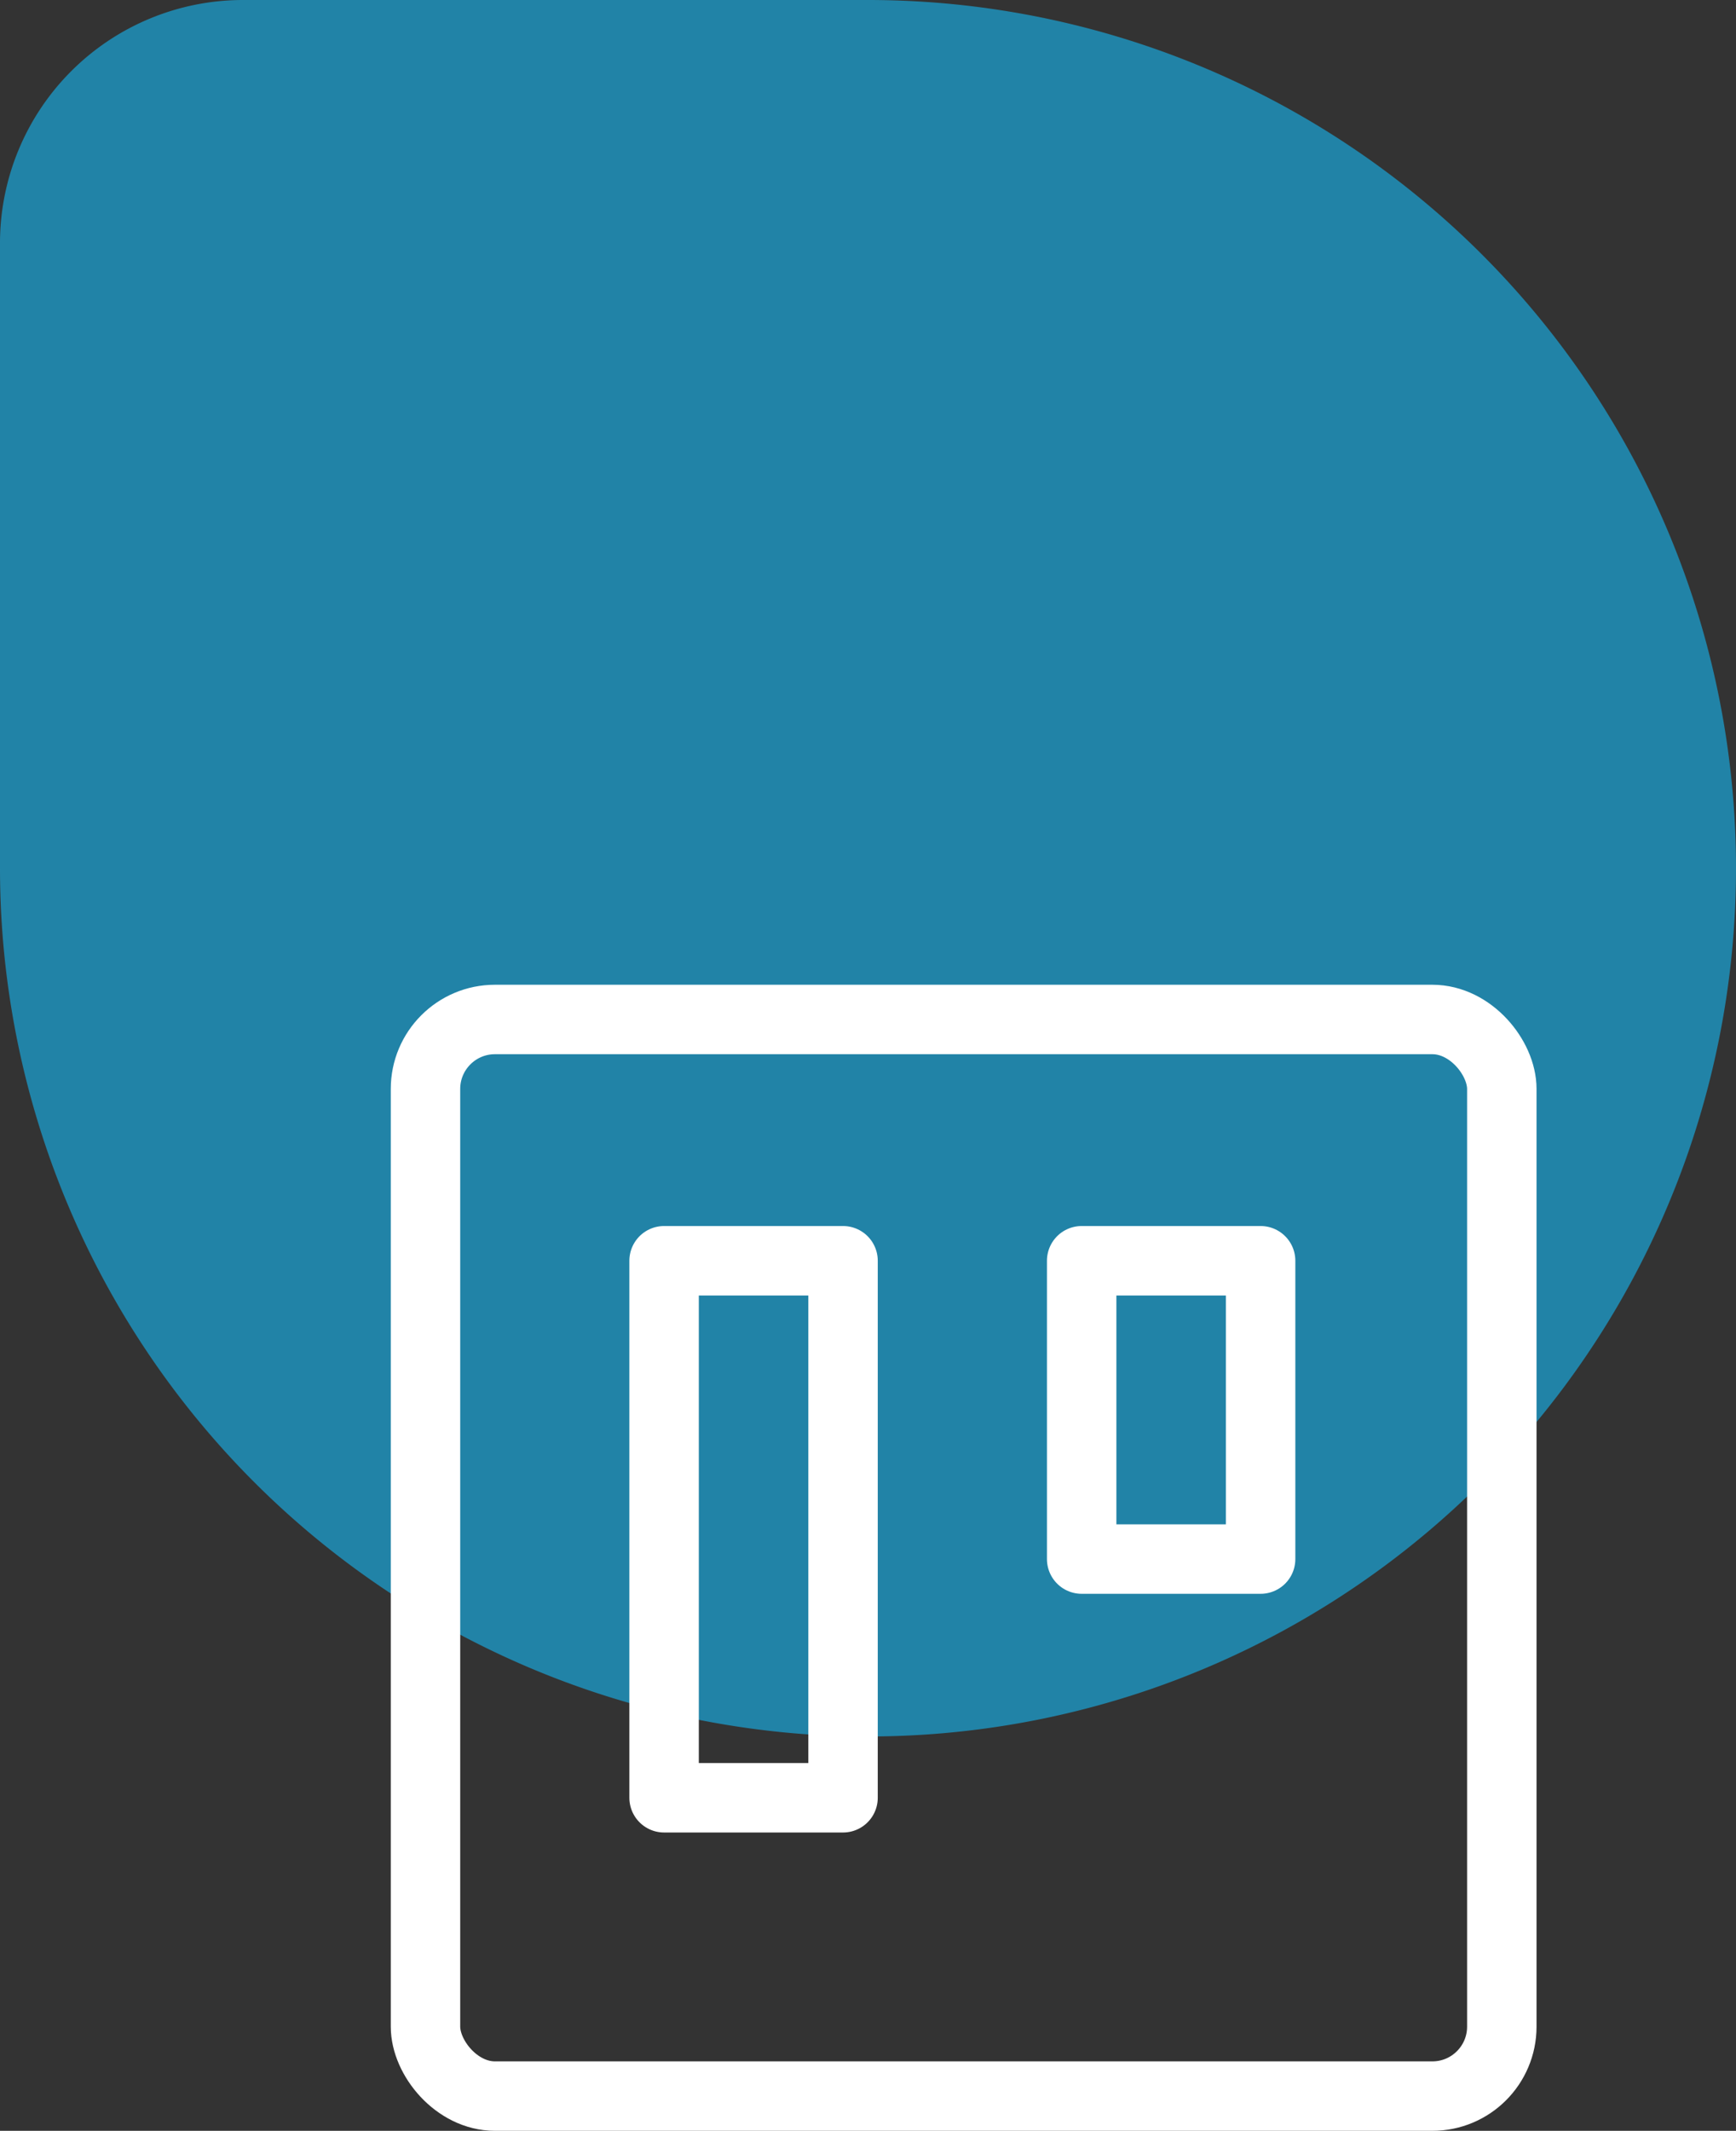
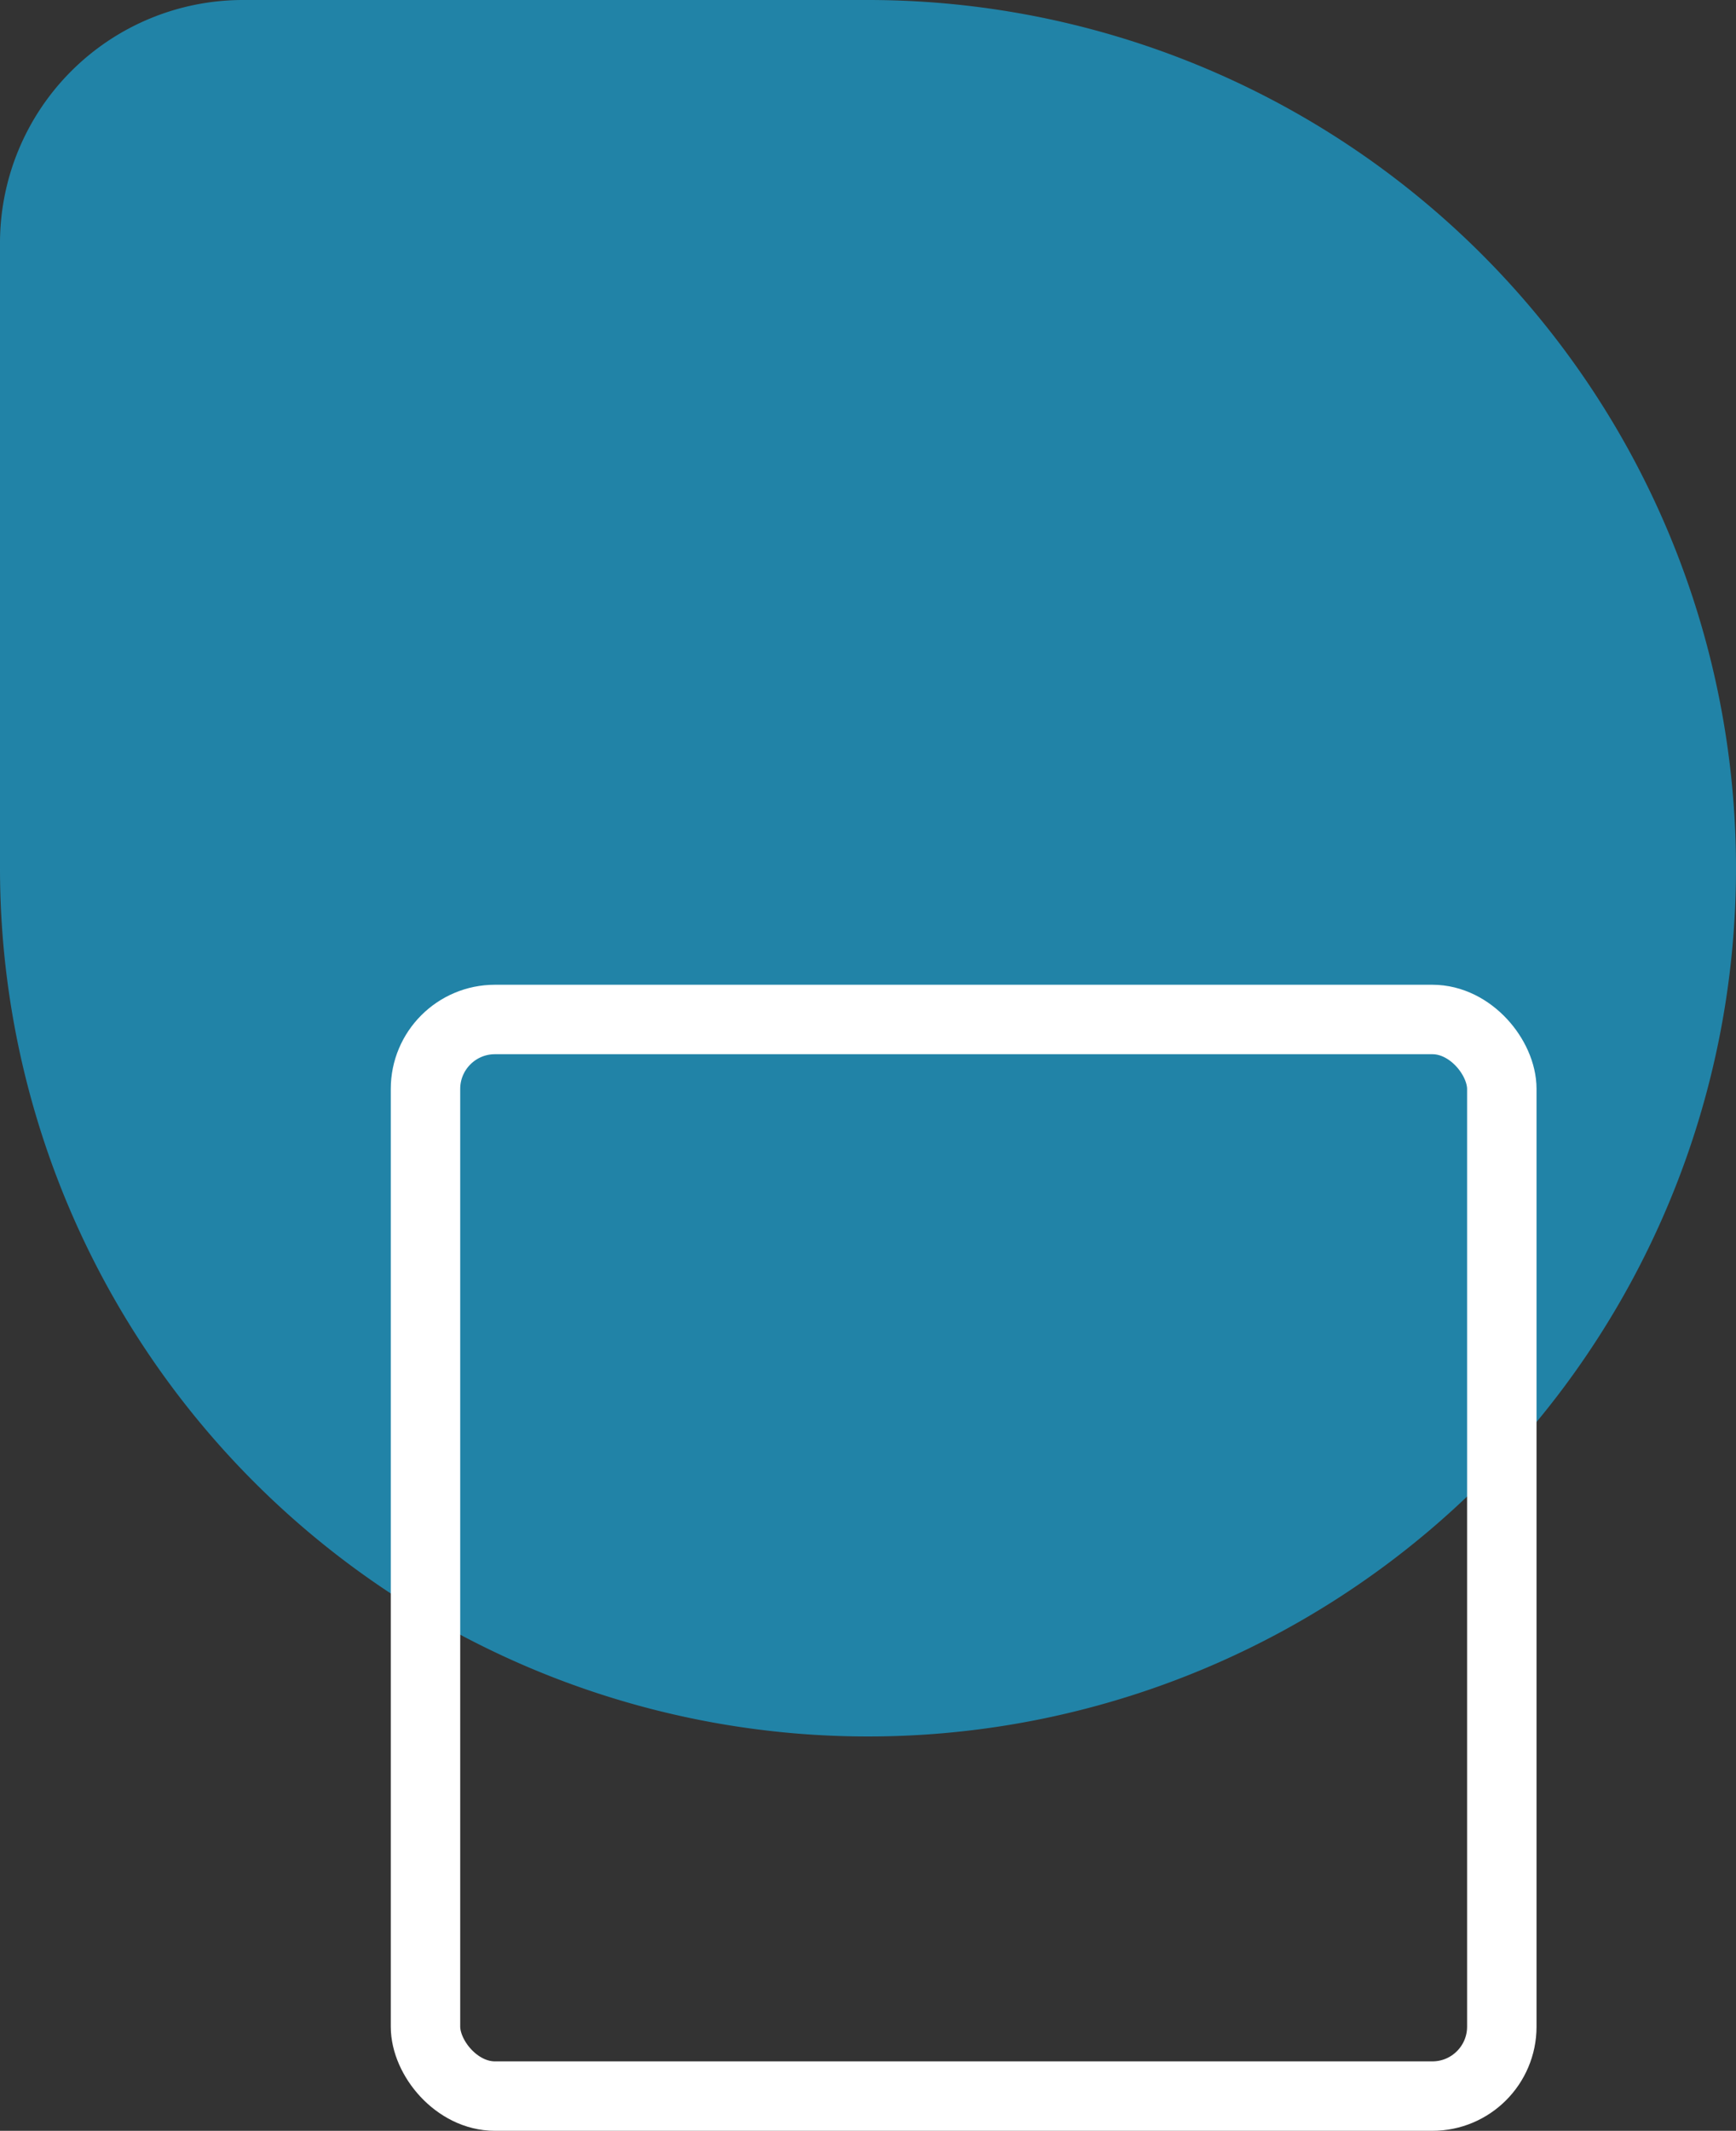
<svg xmlns="http://www.w3.org/2000/svg" width="50" height="61.355" viewBox="0 0 50 61.355">
  <rect x="0" y="0" width="50" height="61.355" fill="#333333" stroke="none" />
  <g id="Group_14913" data-name="Group 14913" transform="translate(-277 -1140.822)">
    <path id="Path_23654" data-name="Path 23654" d="M25,0H43a7,7,0,0,1,7,7V25A25,25,0,1,1,25,0Z" transform="translate(277 1190.822) rotate(-90)" fill="#16b9f5" opacity="0.6" />
    <g id="Group_14774" data-name="Group 14774" transform="translate(286.255 1167.252)">
      <rect id="Rectangle_4462" data-name="Rectangle 4462" width="31" height="31" rx="2" transform="translate(3 2.925)" fill="none" stroke="#fff" stroke-linecap="round" stroke-linejoin="round" stroke-width="2" />
-       <path id="Path_23604" data-name="Path 23604" d="M7,7h5.154V22.463H7ZM19.027,7h5.154v8.59H19.027Z" transform="translate(2.872 2.872)" fill="none" stroke="#fff" stroke-linecap="round" stroke-linejoin="round" stroke-width="2" />
    </g>
  </g>
</svg>